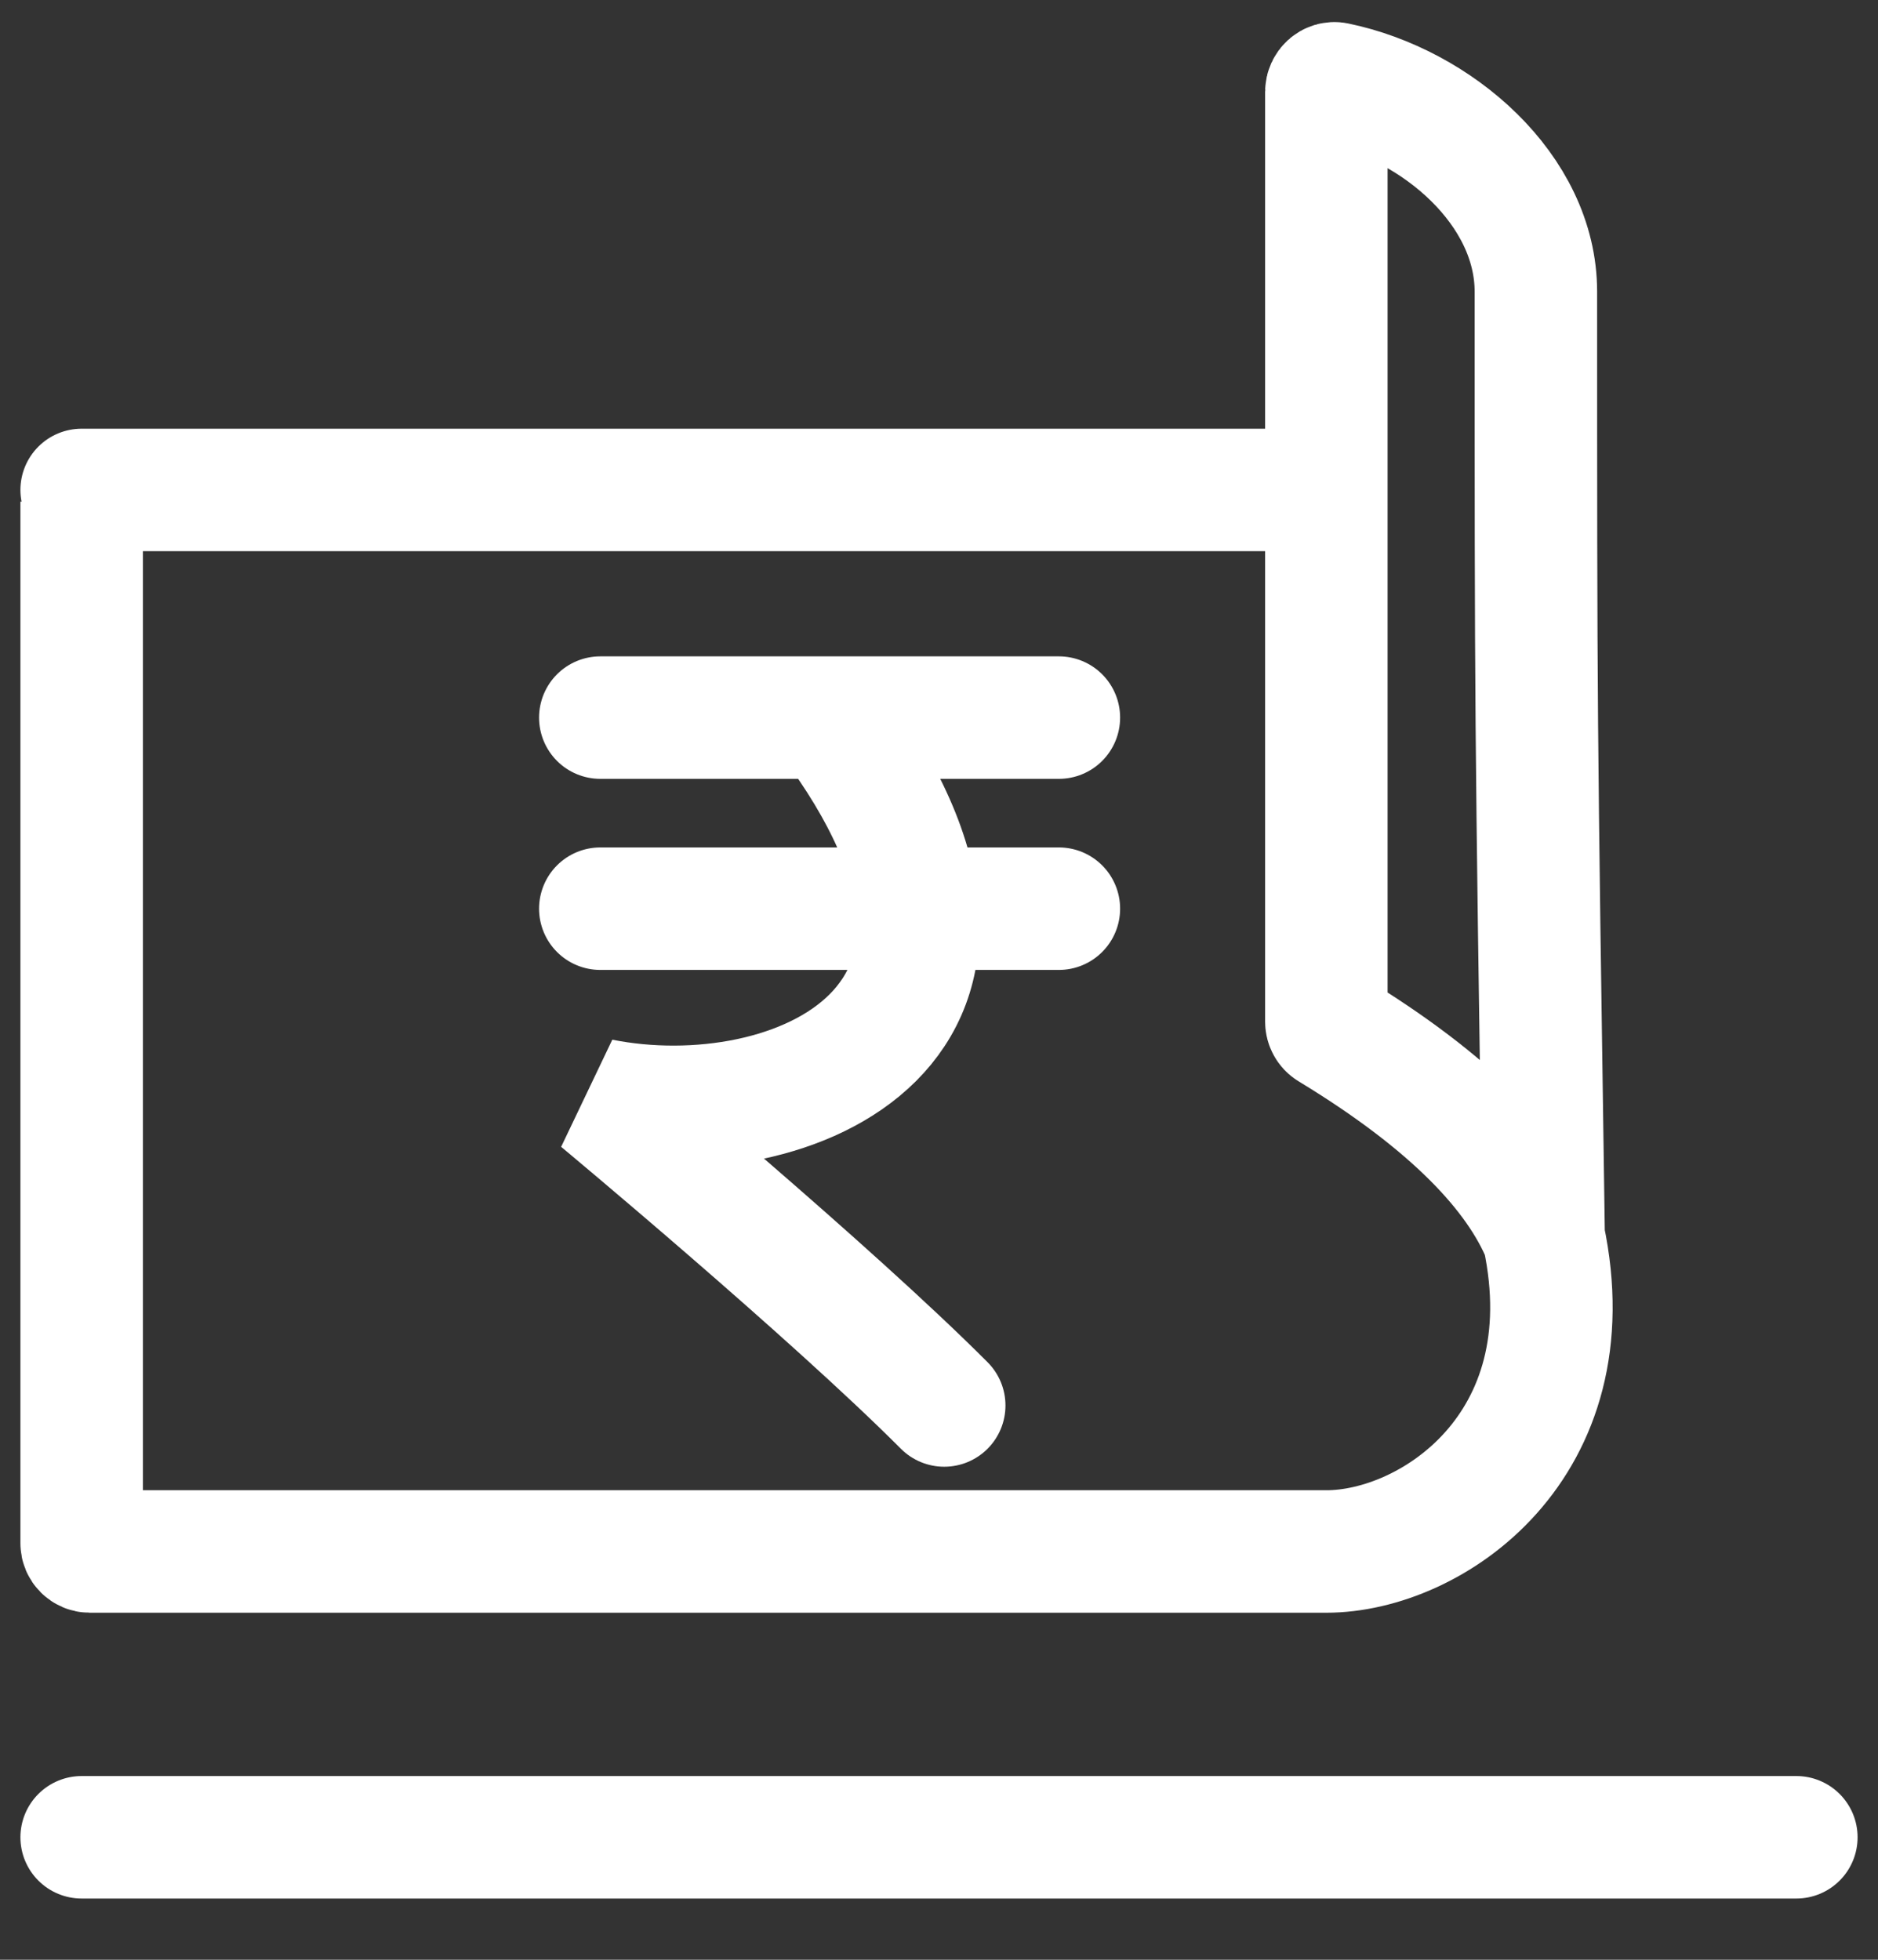
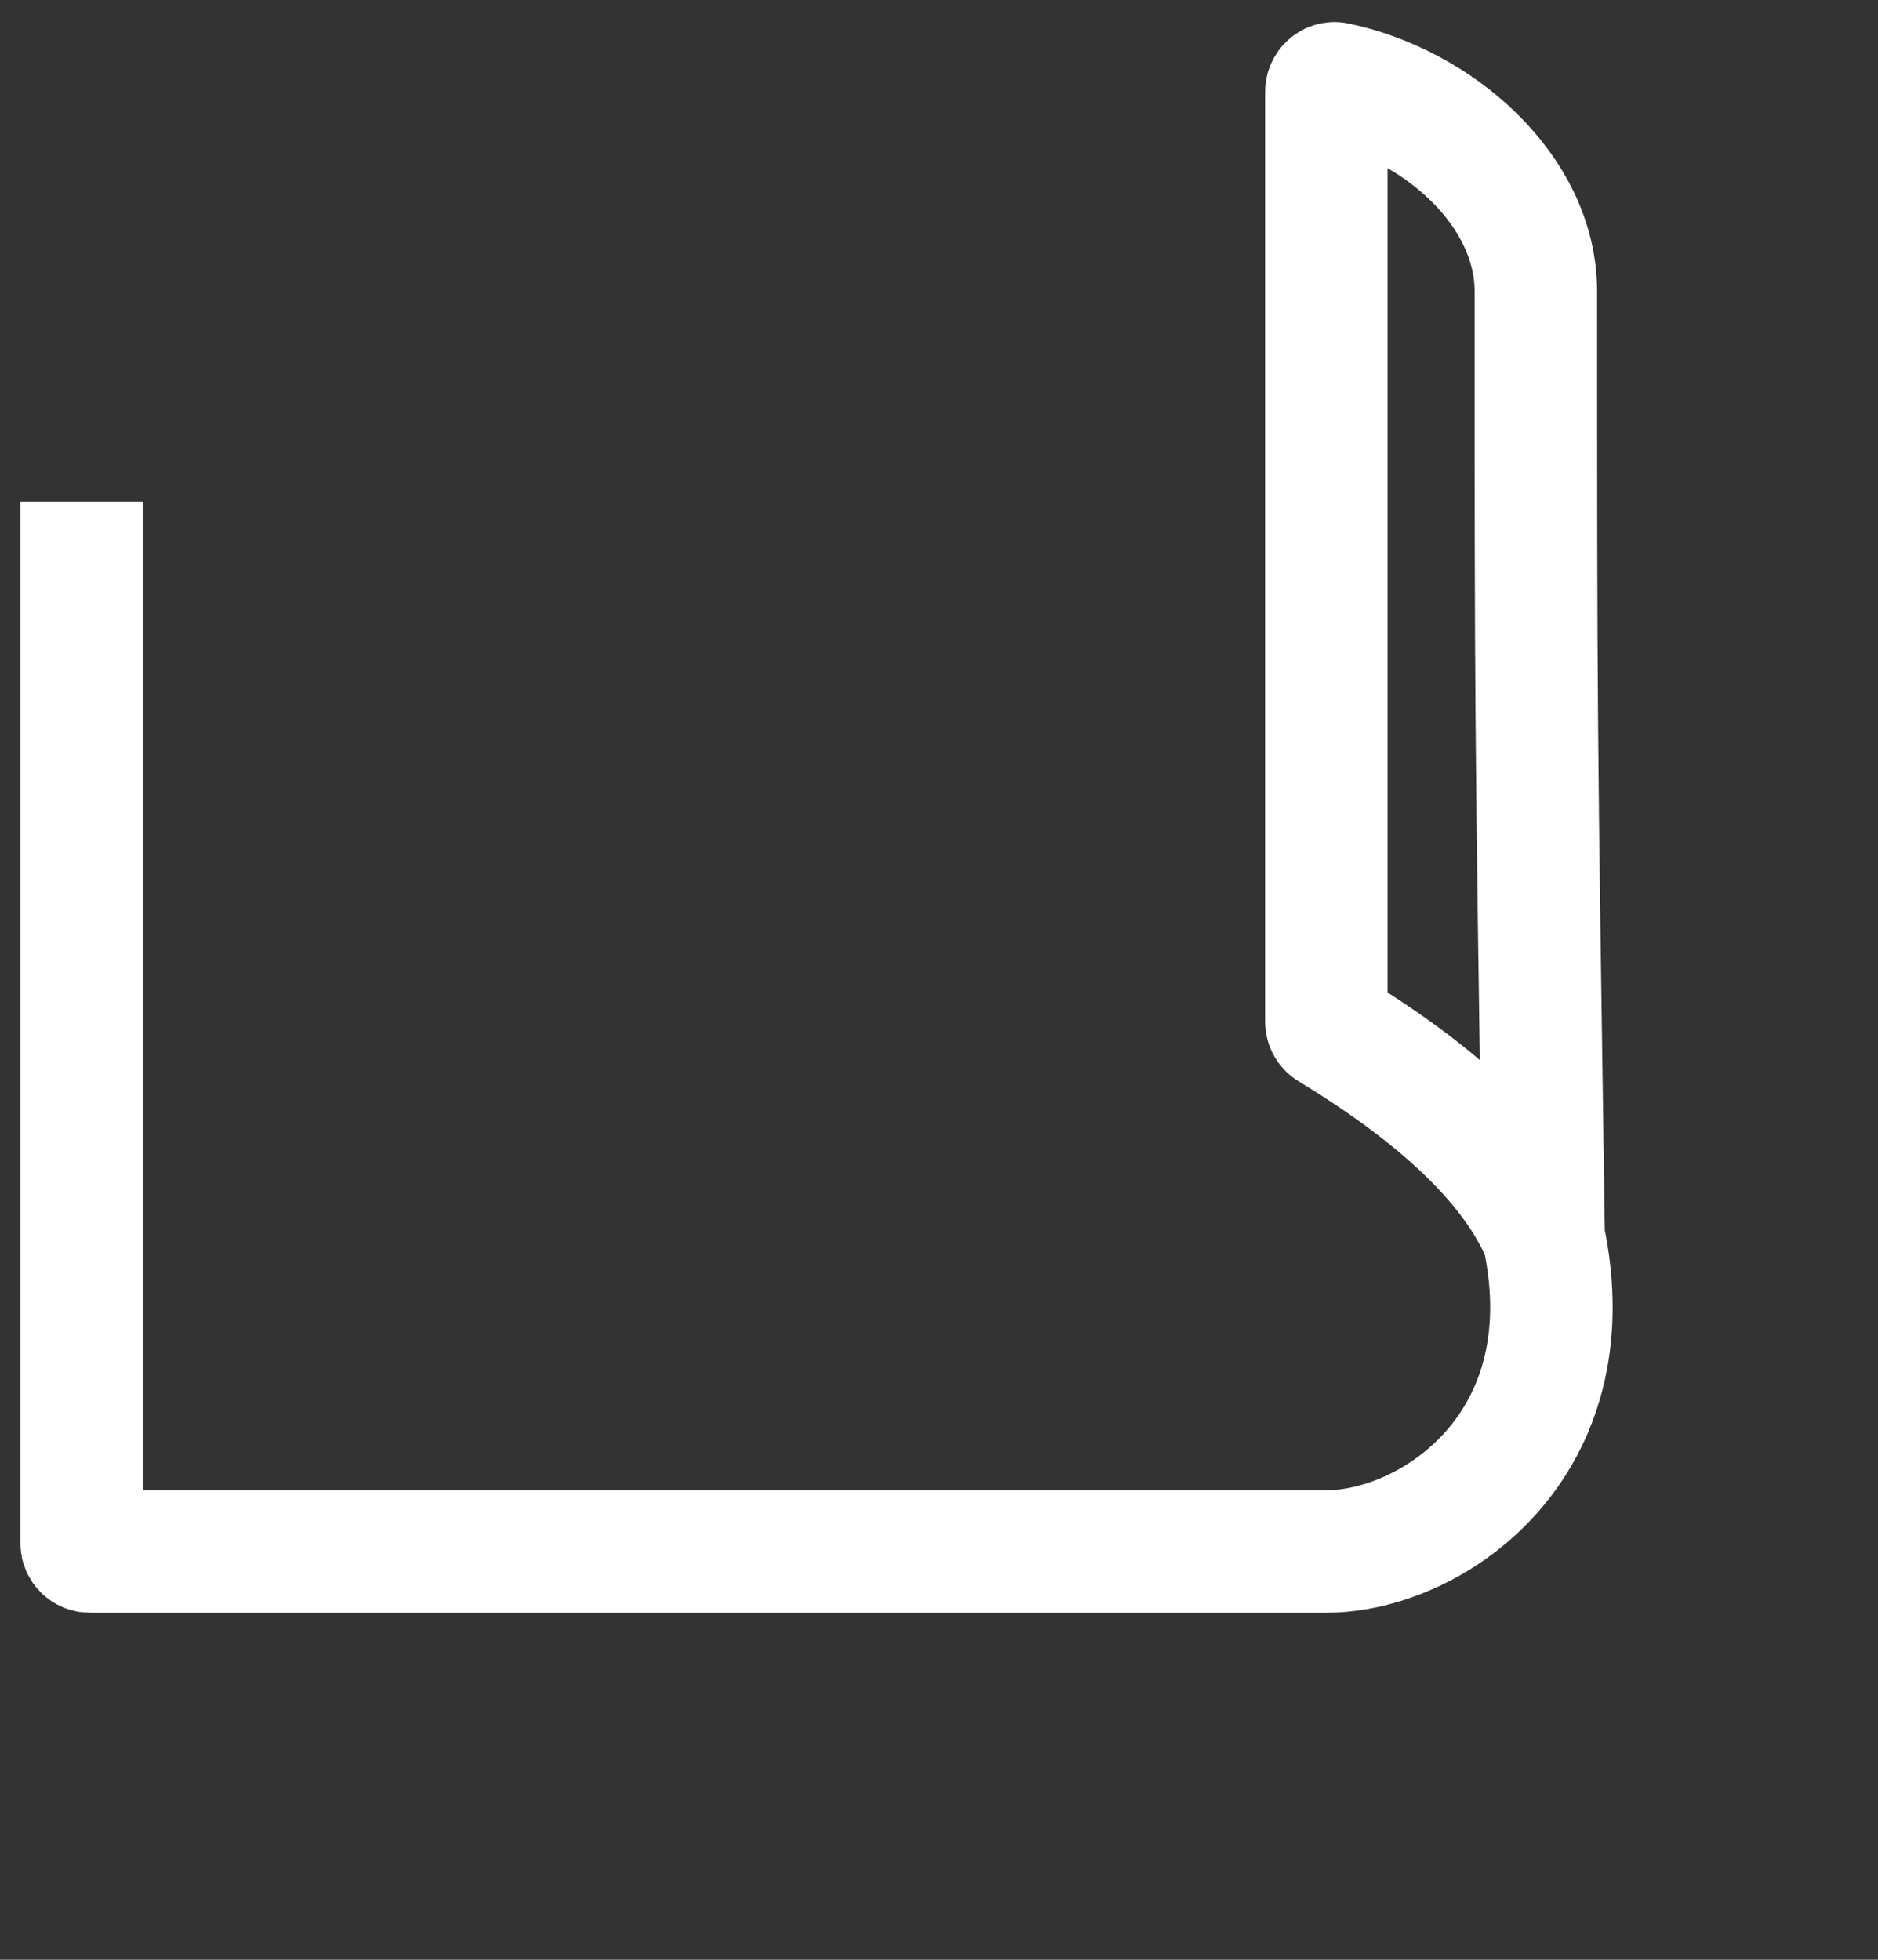
<svg xmlns="http://www.w3.org/2000/svg" width="23" height="24" viewBox="0 0 23 24" fill="none">
  <rect x="0" y="0" width="23" height="24" fill="#333333" stroke="none" />
  <g id="Group 1171283854">
    <path id="Vector 176" d="M1 6.143V18.9C1 18.955 1.045 19 1.1 19H16.244C17.527 19 19.451 17.714 18.905 15.143M18.905 15.143C18.584 14.366 17.79 13.509 16.293 12.601C16.263 12.583 16.244 12.547 16.244 12.512C16.244 2.363 16.244 9.912 16.244 1.124C16.244 1.062 16.299 1.009 16.36 1.022C17.603 1.279 18.81 2.325 18.81 3.571C18.81 8.714 18.81 8.714 18.905 15.143Z" stroke="white" stroke-width="1.5" />
-     <path id="Vector 181" d="M1 22.5H22" stroke="white" stroke-width="1.5" stroke-linecap="round" />
-     <path id="Vector 180" d="M1 6H16" stroke="white" stroke-width="1.5" stroke-linecap="round" />
-     <path id="Vector 112" d="M7.352 8.788C7.352 8.788 9.696 8.788 10.16 8.788M12.968 8.788C12.968 8.788 10.632 8.788 10.16 8.788M7.352 11.128H12.968M10.16 8.788C12.973 12.532 9.696 13.936 7.352 13.468C7.352 13.468 10.164 15.808 11.564 17.212" stroke="white" stroke-width="1.5" stroke-linecap="round" />
  </g>
</svg>